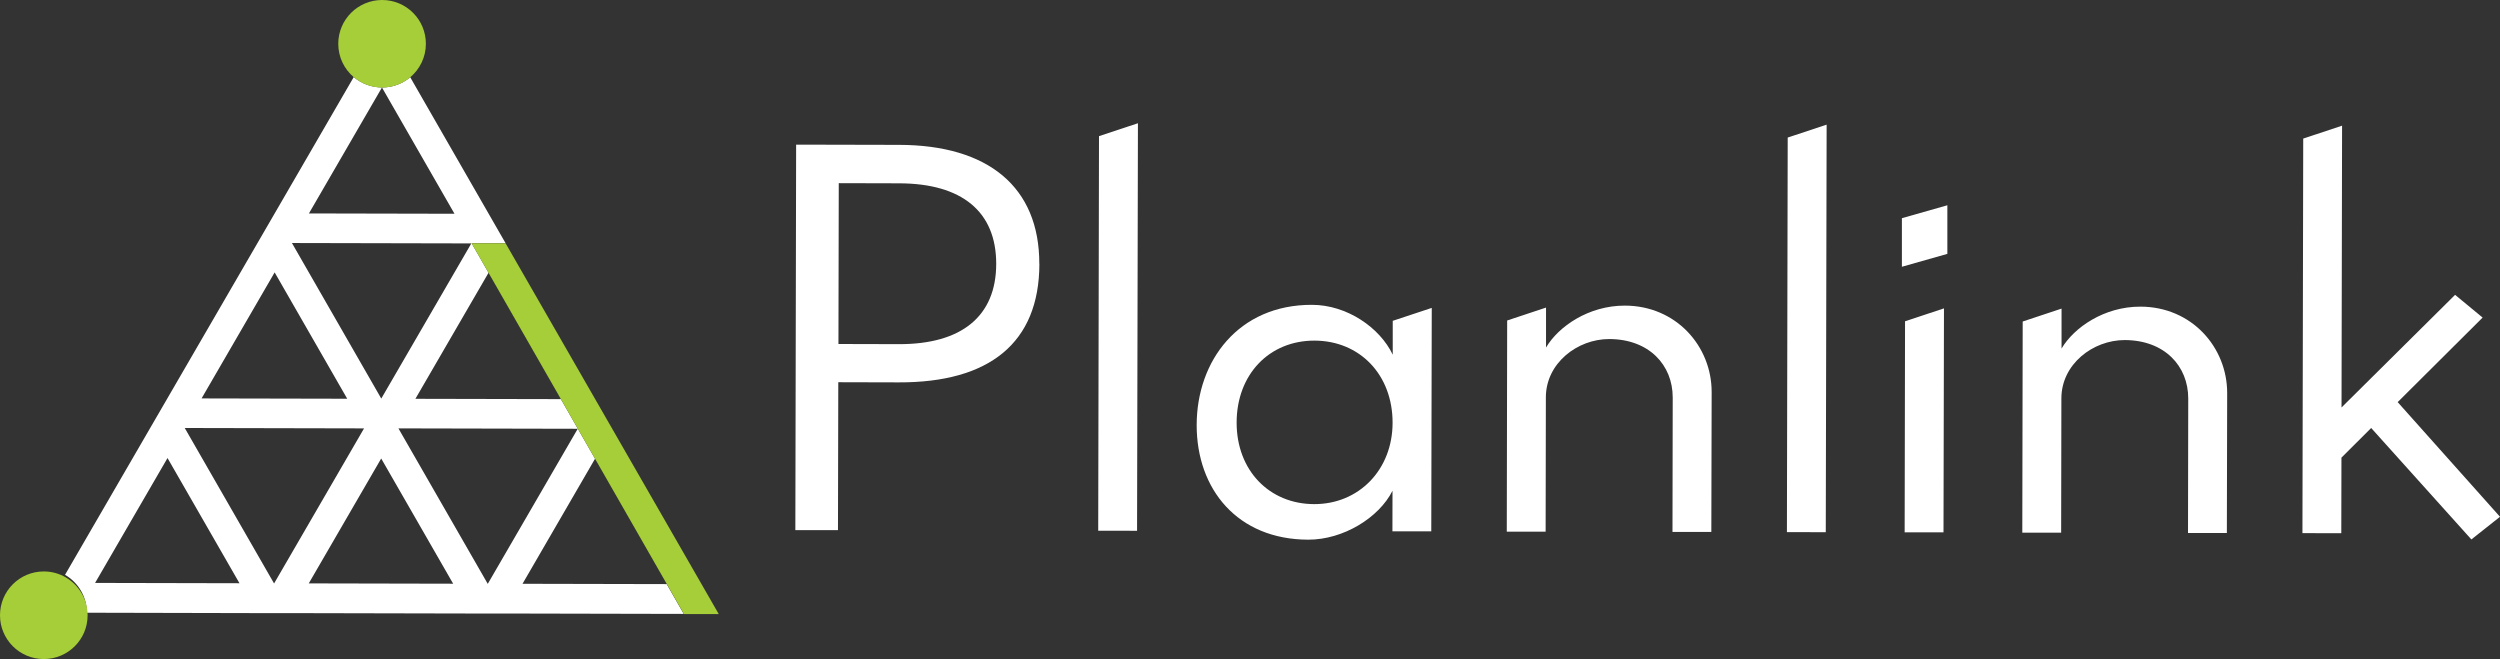
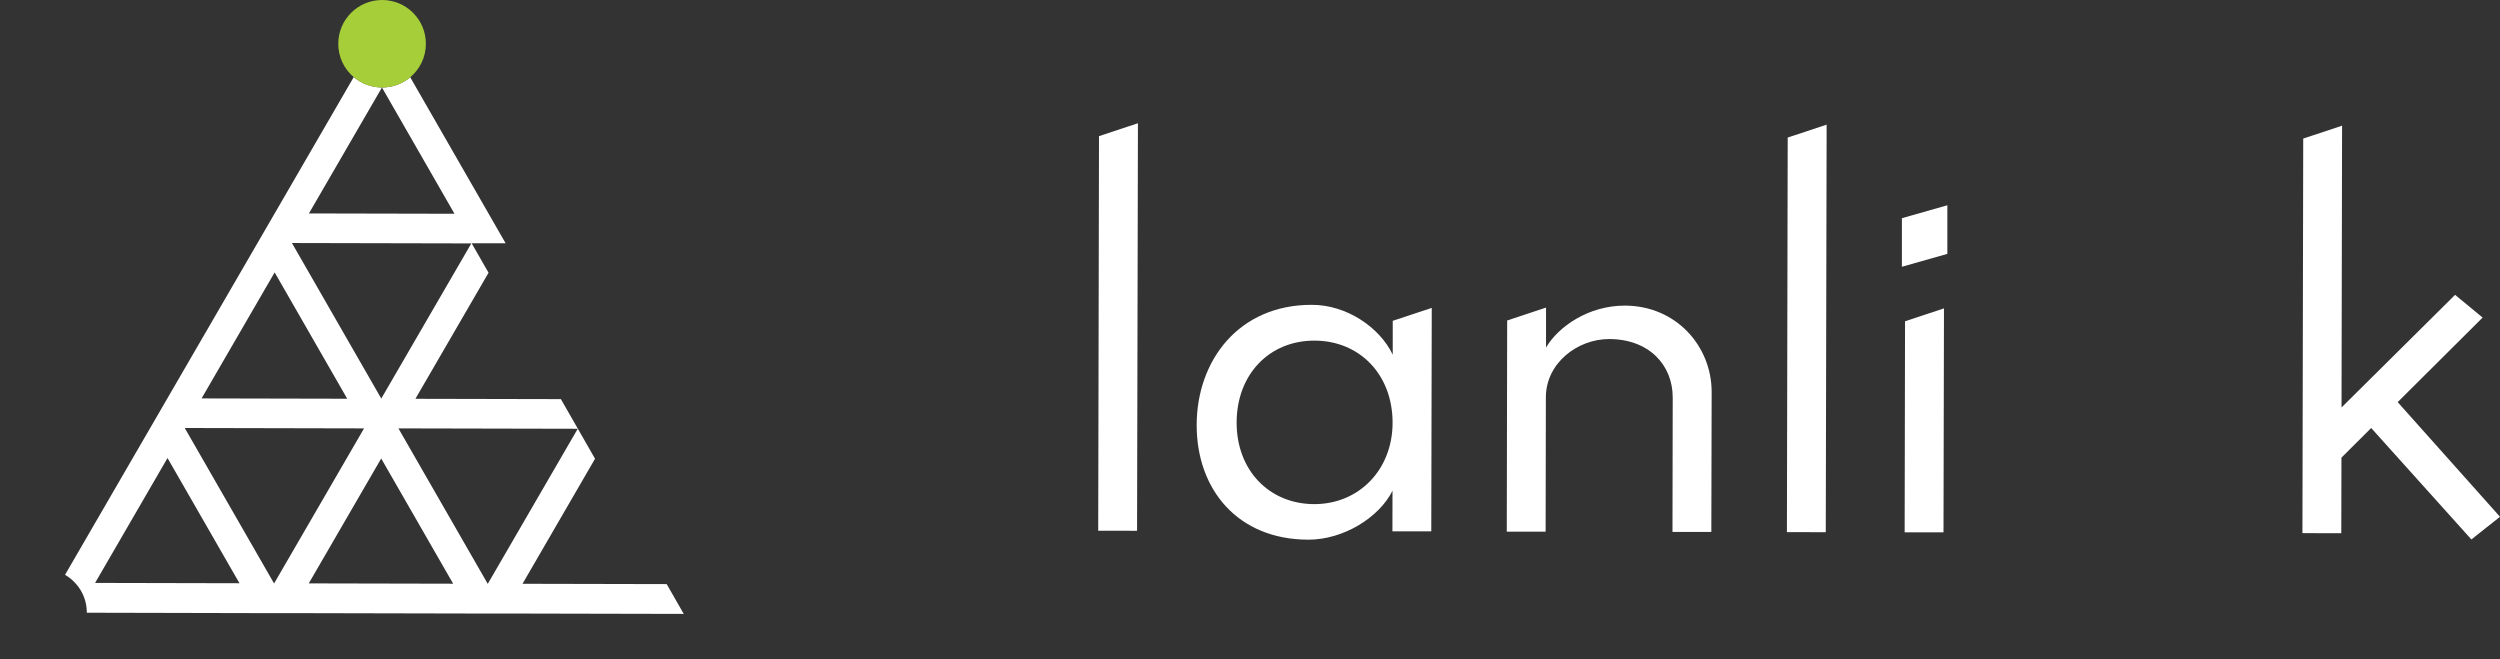
<svg xmlns="http://www.w3.org/2000/svg" id="Camada_2" data-name="Camada 2" viewBox="0 0 317.88 83.8">
  <rect x="0" y="0" width="317.88" height="83.8" fill="#333333" stroke="none" />
  <defs>
    <style>      .cls-1 {        fill: #a6ce38;      }      .cls-2 {        fill: #fff;      }    </style>
  </defs>
  <g id="Camada_1-2" data-name="Camada 1">
-     <path class="cls-2" d="M132.16,33.56c-.02,10.09-6.41,15.09-17.88,15.06l-7.69-.02-.04,18.81h-5.42s.1-49.02.1-49.02l13.11.03c11.26.02,17.83,5.32,17.81,15.13M106.61,43.74l7.69.02c7.96.02,12.36-3.54,12.37-10.2s-4.37-10.23-12.33-10.25l-7.69-.02-.04,20.45Z" />
    <polygon class="cls-2" points="139.74 17.31 144.69 15.67 144.58 67.49 139.64 67.48 139.74 17.31" />
    <path class="cls-2" d="M177.1,40.79l4.95-1.64-.06,28.41h-4.94s.01-5.16.01-5.16c-1.72,3.43-6.26,6.23-10.72,6.22-8.99-.02-14.19-6.41-14.18-14.58s5.32-15.3,14.65-15.28c4.46,0,8.64,2.9,10.28,6.34v-4.32ZM177.07,53.76c.01-6.11-4.17-10.44-9.93-10.45s-9.89,4.3-9.9,10.41,4.17,10.37,9.86,10.38,9.96-4.37,9.97-10.34" />
    <path class="cls-2" d="M206.61,38.86c6.52.01,11.04,5.17,11.03,11l-.04,17.78h-4.94s.03-17.1.03-17.1c0-4.12-3-7.42-8.08-7.43-4.05,0-8.04,3.07-8.05,7.4l-.03,17.09h-4.94s.05-26.85.05-26.85l4.94-1.64v5.08c1.57-2.67,5.42-5.34,10.02-5.33" />
    <polygon class="cls-2" points="227.31 17.49 232.26 15.85 232.15 67.67 227.21 67.66 227.31 17.49" />
    <path class="cls-2" d="M241.84,27.74l5.77-1.64v6.18s-5.78,1.64-5.78,1.64v-6.18ZM242.23,40.85l4.95-1.64-.06,28.48h-4.94s.05-26.85.05-26.85Z" />
-     <path class="cls-2" d="M272.16,38.99c6.52.01,11.04,5.17,11.03,11l-.04,17.78h-4.94s.03-17.1.03-17.1c0-4.12-3-7.42-8.08-7.43-4.05,0-8.04,3.07-8.05,7.4l-.03,17.09h-4.94s.05-26.85.05-26.85l4.94-1.64v5.08c1.57-2.67,5.42-5.34,10.02-5.33" />
    <polygon class="cls-2" points="301.5 54.42 297.72 58.19 297.7 67.8 292.76 67.79 292.86 17.62 297.8 15.98 297.73 51.81 312.17 37.49 315.67 40.38 304.87 51.13 317.88 65.71 314.24 68.59 301.5 54.42" />
    <path class="cls-2" d="M84.79,74.27l-18.35-.04,9.22-15.9-4.34-7.58-18.5-.04,9.3-16.03-2.15-3.75h4.32s-12.13-21.11-12.13-21.11c-.97.81-2.22,1.31-3.59,1.3s-2.62-.5-3.59-1.32l-12.23,21.09h0s-13.64,23.51-13.64,23.51h0s-10.84,18.69-10.84,18.69c1.66.97,2.78,2.76,2.77,4.82h0s21.6.05,21.6.05h4.37s22.8.05,22.8.05h4.37s22.79.05,22.79.05h0s-.03,0-.03,0l-2.18-3.81ZM48.57,11.13l9.22,16.05-18.51-.04,9.29-16.02ZM59.93,30.95l-11.45,19.73-11.36-19.78,22.81.05ZM34.93,34.65l9.22,16.05-18.52-.04,9.29-16.02ZM12.09,74.12l9.21-15.88,9.15,15.92-18.36-.04ZM34.85,74.19l-11.36-19.77,22.8.05-11.44,19.72ZM39.26,74.18l9.21-15.88,9.15,15.92-18.36-.04ZM62.02,74.24l-11.36-19.77,22.8.05-11.44,19.72Z" />
-     <polygon class="cls-1" points="64.29 30.94 64.29 30.94 59.97 30.94 62.12 34.69 71.32 50.75 75.66 58.33 84.79 74.27 86.97 78.08 86.99 78.08 91.39 78.08 64.29 30.94" />
    <path class="cls-1" d="M52.16,9.83c1.21-1.02,1.99-2.55,1.99-4.25C54.16,2.5,51.67,0,48.59,0s-5.57,2.48-5.58,5.56c0,1.71.76,3.23,1.97,4.25.97.82,2.22,1.32,3.59,1.32s2.62-.49,3.59-1.3" />
-     <path class="cls-1" d="M8.35,73.41c-.82-.48-1.77-.75-2.78-.75-3.08,0-5.57,2.49-5.57,5.57s2.49,5.57,5.57,5.57,5.57-2.49,5.57-5.56h0c0-2.06-1.12-3.86-2.78-4.82" />
  </g>
</svg>